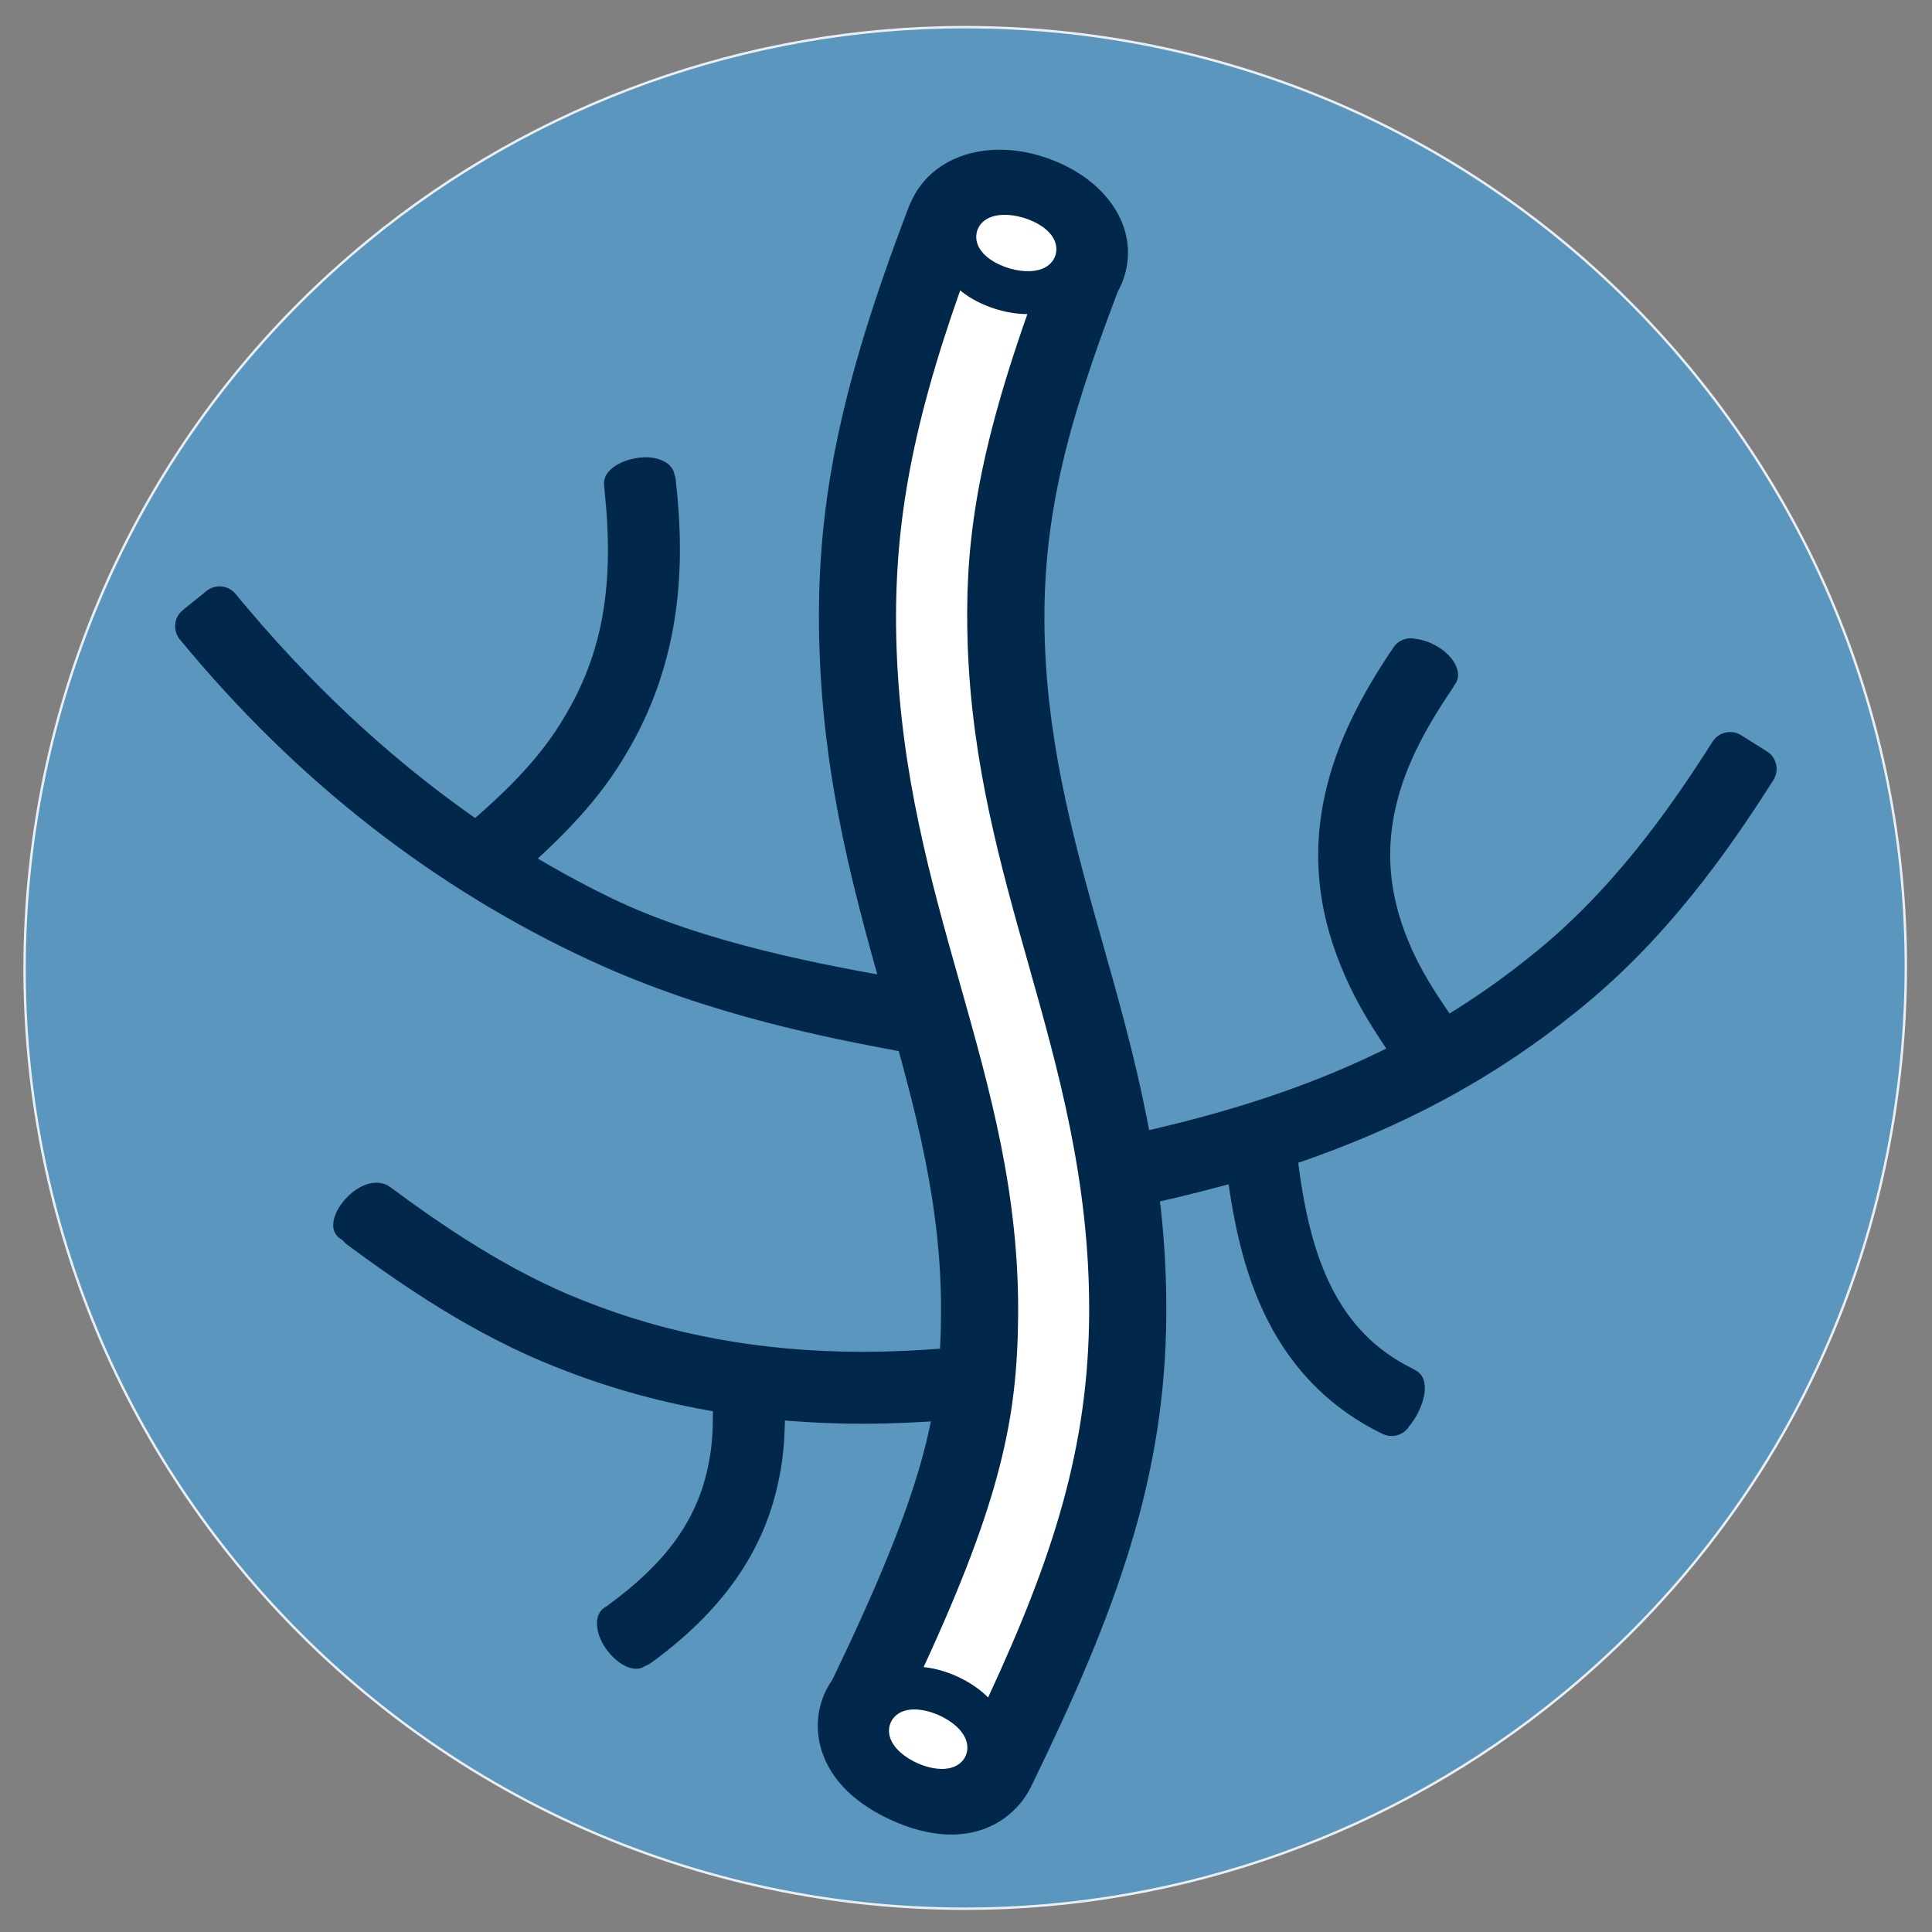
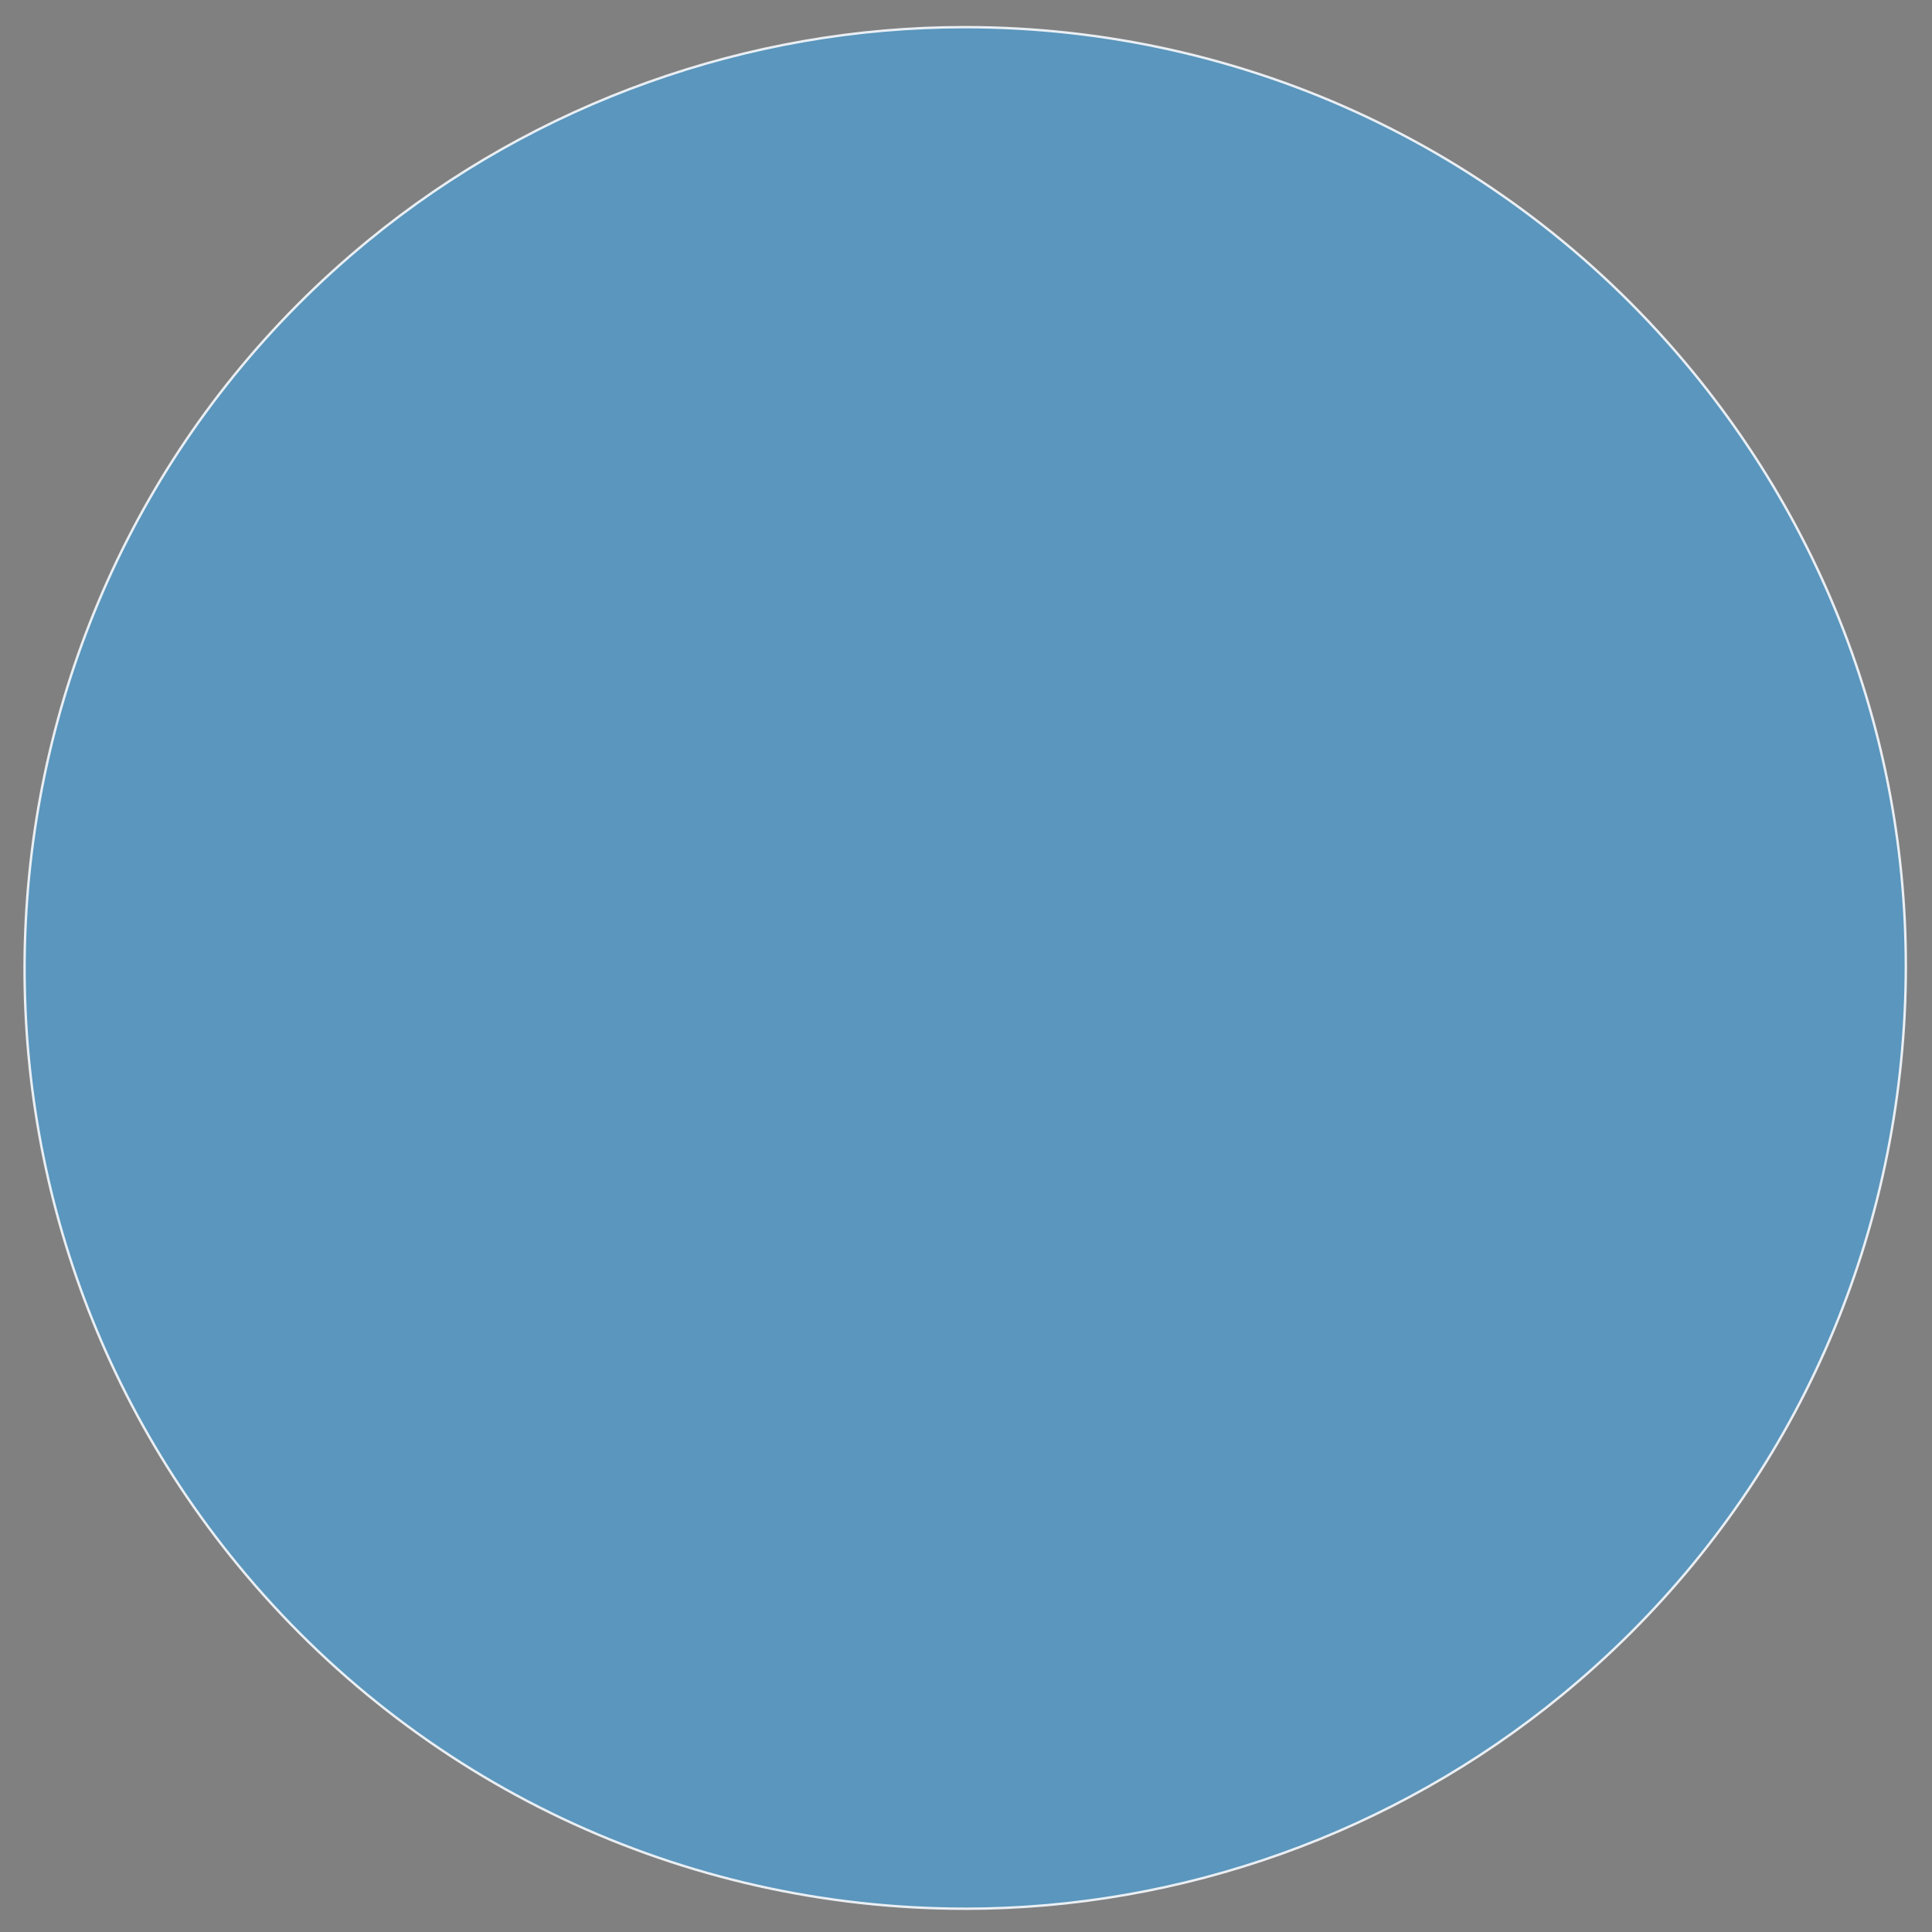
<svg xmlns="http://www.w3.org/2000/svg" id="Layer_1" viewBox="0 0 800 800">
  <rect x="0" y="0" width="800" height="800" fill="#808080" stroke="none" />
  <defs>
    <style>.cls-1{fill:none;}.cls-2{fill:#01284a;}.cls-3{fill:#5a96bd;stroke:#eaeff4;stroke-miterlimit:10;}.cls-4{clip-path:url(#clippath-1);}.cls-5{fill:#fff;}.cls-6{clip-path:url(#clippath);}</style>
    <clipPath id="clippath">
-       <rect class="cls-1" x="50.36" y="55.4" width="709.52" height="709.52" />
-     </clipPath>
+       </clipPath>
    <clipPath id="clippath-1">
      <rect class="cls-1" x="50.36" y="55.4" width="709.52" height="709.52" />
    </clipPath>
  </defs>
  <path class="cls-3" d="M399.7,790.36c-117.26,0-227.11-51.97-301.4-142.59C-37.87,481.66-13.52,235.72,152.6,99.54,222.05,42.6,309.71,11.24,399.43,11.24c117.25,0,227.11,51.97,301.4,142.59,65.97,80.48,96.65,181.82,86.4,285.37-10.25,103.55-60.22,196.9-140.69,262.87-69.45,56.94-157.12,88.3-246.83,88.3h0Z" />
  <g class="cls-6">
    <g class="cls-4">
      <path class="cls-2" d="M397.58,440.04c-.58,0-1.16-.07-1.73-.19-3.29-.71-7.45-1.51-11.47-2.28l-3.1-.6c-2.35-.45-4.91-.93-7.64-1.44-29.66-5.56-79.29-14.87-128.38-37.43-65.18-29.96-122.64-74.81-170.79-133.33-1.47-1.79-2.15-4.04-1.91-6.34.24-2.3,1.35-4.36,3.15-5.81l9.82-7.92c1.44-1.16,3.26-1.84,5.11-1.9.12,0,.24,0,.36,0,2.54.02,4.91,1.16,6.52,3.11,29.62,35.98,62.24,66.67,96.93,91.2l2.3,1.62,2.1-1.86c11.08-9.81,25.03-23.2,34.69-39.72l.09-.15c15.98-26.54,20.95-54.92,16.6-94.88-.03-.31-.05-.64-.05-.96v-.23s-.03-.23-.03-.23c-.02-.17-.04-.34-.04-.5-.23-4.91,5.84-9.47,14.13-10.63.8-.11,1.61-.18,2.4-.21.3,0,.6-.01.9-.01,6.15.06,10.84,2.78,11.66,6.79l.05.26.09.25c.23.64.39,1.31.47,1.99,2.26,20.32,2.3,37.42.11,53.81-2.88,21.61-9.86,41.74-20.74,59.83-7.89,13.49-18.38,26.18-33.01,39.97l-3.47,3.27,4.12,2.39c8.6,4.98,17.37,9.64,26.07,13.86,39.13,18.98,89.29,27.95,119.25,33.31,2.94.53,5.69,1.02,8.22,1.48,3.57.66,6.81,1.25,9.66,1.8,4.89.94,9.11,1.76,12.8,2.57,2.28.5,4.29,1.93,5.5,3.93,1.21,2,1.55,4.45.94,6.71l-3.34,12.19c-1,3.65-4.21,6.19-7.98,6.31-.12,0-.24,0-.36,0" />
      <path class="cls-2" d="M576.26,594.61c-.35,0-.7-.02-1.05-.06-.94-.11-1.86-.38-2.72-.8-21.03-10.17-37.12-26.16-47.83-47.54-7.18-14.34-12.05-30.84-15.33-51.93l-.61-3.91-3.82,1.03c-22.7,6.11-47.79,11.37-76.7,16.08-.46.08-.93.11-1.39.11-.34,0-.68-.02-1.02-.06-3.79-.46-6.86-3.41-7.45-7.18l-1.97-12.47c-.73-4.65,2.45-9.04,7.1-9.8,44.97-7.33,80.45-16.02,111.65-27.32,12.18-4.41,24.04-9.39,35.27-14.81l3.66-1.77-2.25-3.39c-7.13-10.75-12.28-20.24-16.21-29.88-10.57-25.46-12.52-50.29-5.99-75.93,4.59-18.01,13.3-36.09,27.4-56.9,1.6-2.36,4.26-3.78,7.1-3.78.35,0,.7.02,1.05.06.26.03.51.07.76.13l.15.03.26.03c2.99.36,6.29,1.57,9.3,3.41,4.25,2.6,7.31,6.42,7.98,9.98.39,2.05,0,3.98-1.12,5.45l-.22.28-.21.38c-.16.32-.35.64-.55.93-12.52,18.4-19.72,33.27-23.33,48.22-4.57,18.91-2.96,37.34,4.93,56.34l.04.1c3.42,8.4,8.23,17.03,15.16,27.2l1.93,2.83,2.9-1.82c10.42-6.57,20.51-13.77,29.99-21.39l.12-.1c34.16-26.96,58.51-61.87,75.91-89.27,1.56-2.45,4.34-3.98,7.26-3.98.33,0,.67.02,1,.06,1.26.15,2.44.57,3.52,1.25l10.7,6.7c1.95,1.22,3.31,3.13,3.82,5.38.51,2.24.11,4.55-1.12,6.49-18.67,29.4-44.92,66.97-82.61,96.73-31.15,25.06-65.97,44.37-106.47,59.05-1.62.59-3.28,1.18-4.95,1.76l-2.74.95.39,2.87c2.78,20.51,7.01,35.94,13.32,48.54,7.72,15.41,18.69,26.45,33.55,33.77.36.18.72.39,1.06.62l.18.12.2.1c.16.09.32.18.48.27,4.17,2.64,4.35,9.39.44,17.17-1.04,2.07-2.2,3.87-3.45,5.35l-.15.18-.13.2c-1.58,2.48-4.27,3.95-7.21,3.95" />
      <path class="cls-2" d="M263.35,690.99c-4.08,0-9.06-3.4-12.68-8.66-2.83-4.1-4.06-8.84-3.23-12.37.48-2.03,1.63-3.63,3.24-4.52l.59-.3.35-.31c.2-.18.41-.35.62-.5,23.64-17.32,36.24-34.82,40.87-56.76l.04-.18c1.32-5.87,1.99-12.44,2.03-20.04l.02-2.98-2.93-.53c-21.45-3.89-42.18-9.81-61.61-17.59-34.18-13.35-64.43-34.21-86.97-50.9-.55-.41-1.06-.89-1.49-1.41l-.41-.49-.55-.32c-.78-.45-1.46-1.06-2.02-1.81-2.95-3.92-.49-11.11,5.71-16.73,3.42-3.1,7.39-4.87,10.88-4.87.46,0,.92.03,1.36.1l.14.02c1.51.16,2.95.73,4.16,1.63,21.05,15.58,49.18,35.01,80.09,47.07l.09.03c35.12,14.06,73.84,21.18,115.11,21.18.7,0,1.4,0,2.1,0,20.29-.1,40.22-1.85,65.81-4.63.31-.03.63-.05.93-.05,4.38,0,8.04,3.28,8.52,7.64l1.39,12.55c.25,2.28-.4,4.52-1.84,6.31-1.44,1.79-3.48,2.91-5.76,3.16-25.85,2.81-47.46,4.7-68.91,4.81-.7,0-1.4,0-2.09,0-9.39,0-18.87-.36-28.2-1.06l-3.69-.28-.12,3.7c-.26,7.95-1.13,15.12-2.66,21.94-6.15,29.01-23.38,53.44-52.69,74.75-.62.45-1.31.82-2.03,1.09l-.35.13-.32.2c-.11.07-.22.14-.33.2-.93.52-1.99.79-3.15.79" />
-       <path class="cls-2" d="M393.87,759.65c-.68,0-1.37-.02-2.08-.05-7.23-.33-14.97-2.37-22.98-6.06-12.96-5.97-21.93-13.97-26.67-23.79-4.43-9.16-4.68-19.55-.7-28.5.83-1.86,1.83-3.64,2.99-5.32l.16-.23.12-.25c37.93-78.81,44.52-110.03,44.95-150.2.49-46.43-10.9-86.79-22.96-129.53-12.49-44.26-25.41-90.02-27.35-146.37-2.01-58.16,8-107.91,36.91-183.55.55-1.45,1.22-2.89,1.98-4.28,6.37-12.26,19.68-19.53,35.65-19.53.83,0,1.67.02,2.5.06,5.18.24,10.42,1.2,15.58,2.87,25.91,8.36,40.02,29.23,33.55,49.62-.66,2.07-1.52,4.08-2.55,5.98l-.12.21-.09.23c-20.88,55.13-31.86,94.6-30.11,145.18,1.56,45.07,12.91,85.31,23.89,124.22,13.09,46.38,26.63,94.35,26.41,153.09-.25,68.63-20.73,123.97-56.01,196.37-1.77,3.63-4.15,6.89-7.07,9.7-4.73,4.63-13.06,10.13-26,10.13" />
      <path class="cls-5" d="M398.53,729.12c-1.43,1.65-4.21,3.57-9.3,3.34-3.44-.16-7.32-1.27-10.93-3.14-5.59-2.89-9.25-6.89-10.03-10.97-.5-2.61.18-5.22,1.87-7.16,1.43-1.65,4.2-3.57,9.3-3.33,3.44.16,7.32,1.27,10.94,3.14,5.59,2.89,9.25,6.89,10.03,10.97.5,2.61-.18,5.22-1.87,7.16M404.66,100.76c-.81-2.53-.44-5.2,1-7.34,2.1-3.11,6.14-4.68,11.36-4.45,2.81.13,5.82.77,8.71,1.84,5.9,2.2,10,5.74,11.27,9.69.81,2.53.44,5.2-1,7.33-2.1,3.11-6.14,4.69-11.36,4.45-2.81-.13-5.82-.77-8.71-1.84-5.9-2.2-10-5.73-11.27-9.69" />
-       <path class="cls-5" d="M409.17,702.89c-2.93-2.92-6.51-5.5-10.66-7.65-5.2-2.69-10.71-4.38-16.06-4.93,32.44-70.25,38.69-103.93,39.13-144.71.54-51.02-11.45-93.53-24.16-138.54-11.98-42.44-24.36-86.3-26.17-138.79-1.64-47.47,5.62-89.35,26.34-148.02,3.38,2.78,7.46,5.09,12.13,6.83,4.59,1.72,9.47,2.73,14.1,2.95.54.02,1.07.04,1.59.04-22.18,62.91-26.01,98.88-24.69,137.19,1.69,48.93,13.58,91.05,25.07,131.79,12.49,44.27,25.41,90.04,25.21,144.3-.2,55.74-14.78,101.21-41.85,159.55" />
    </g>
  </g>
</svg>